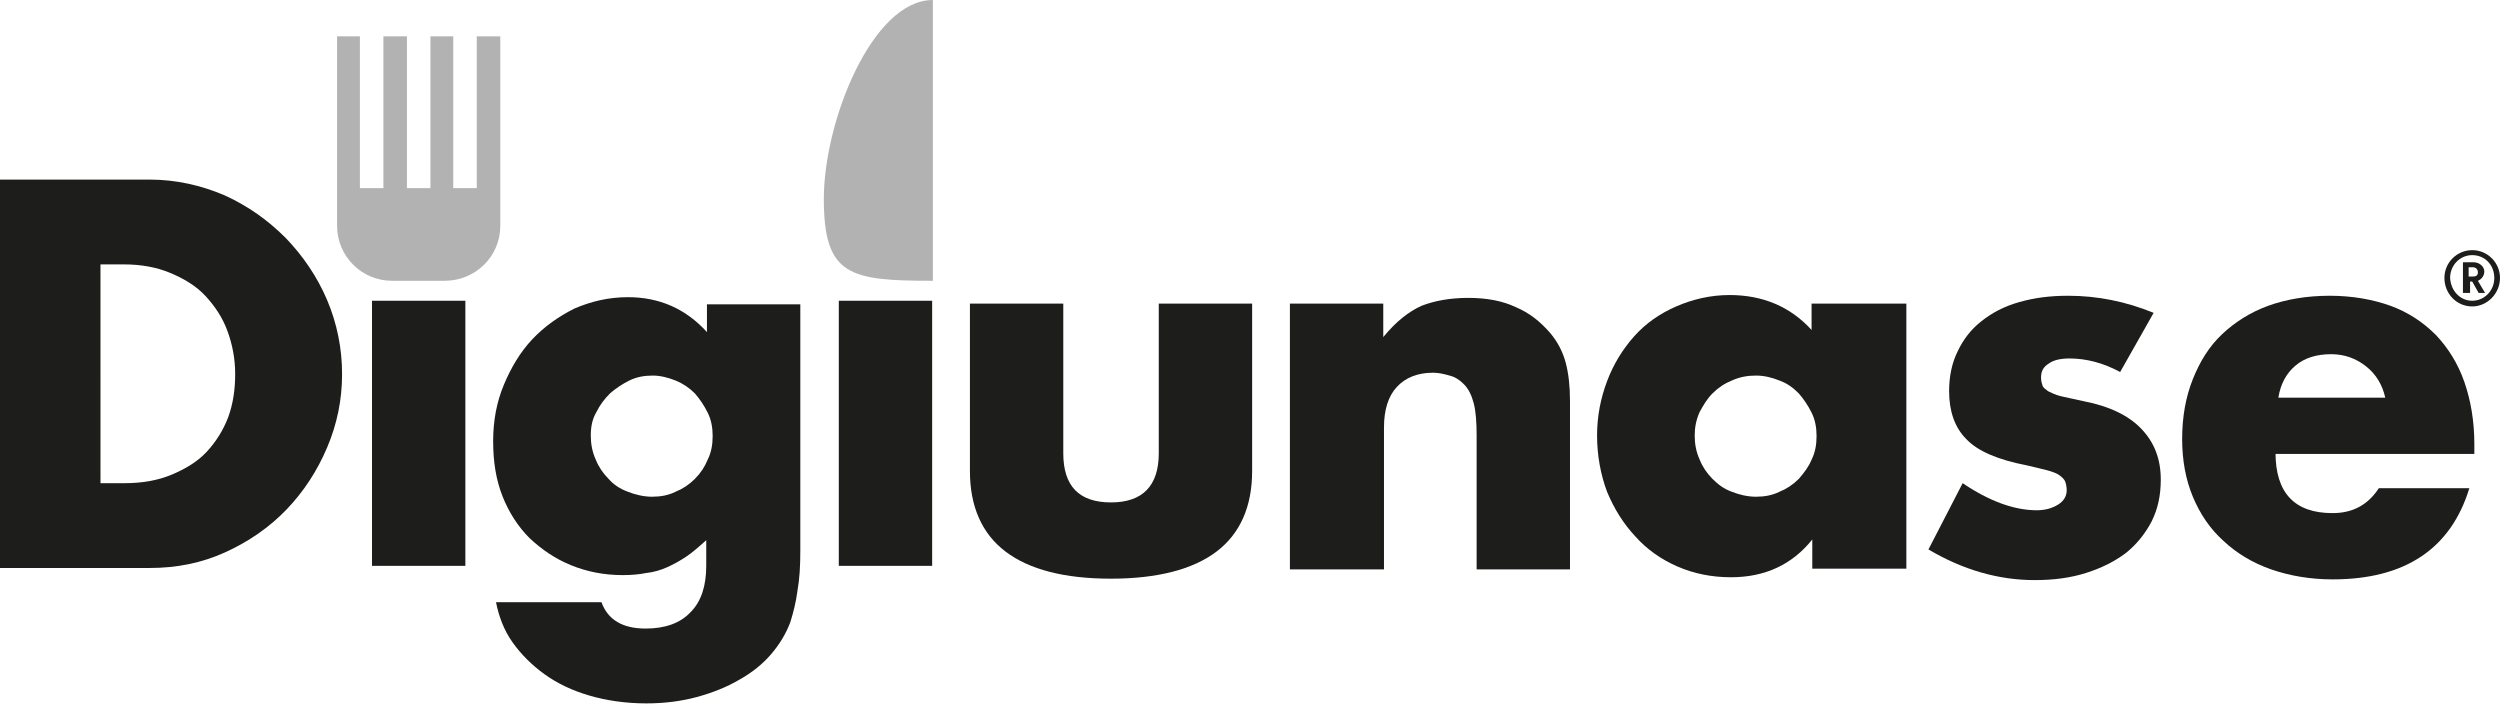
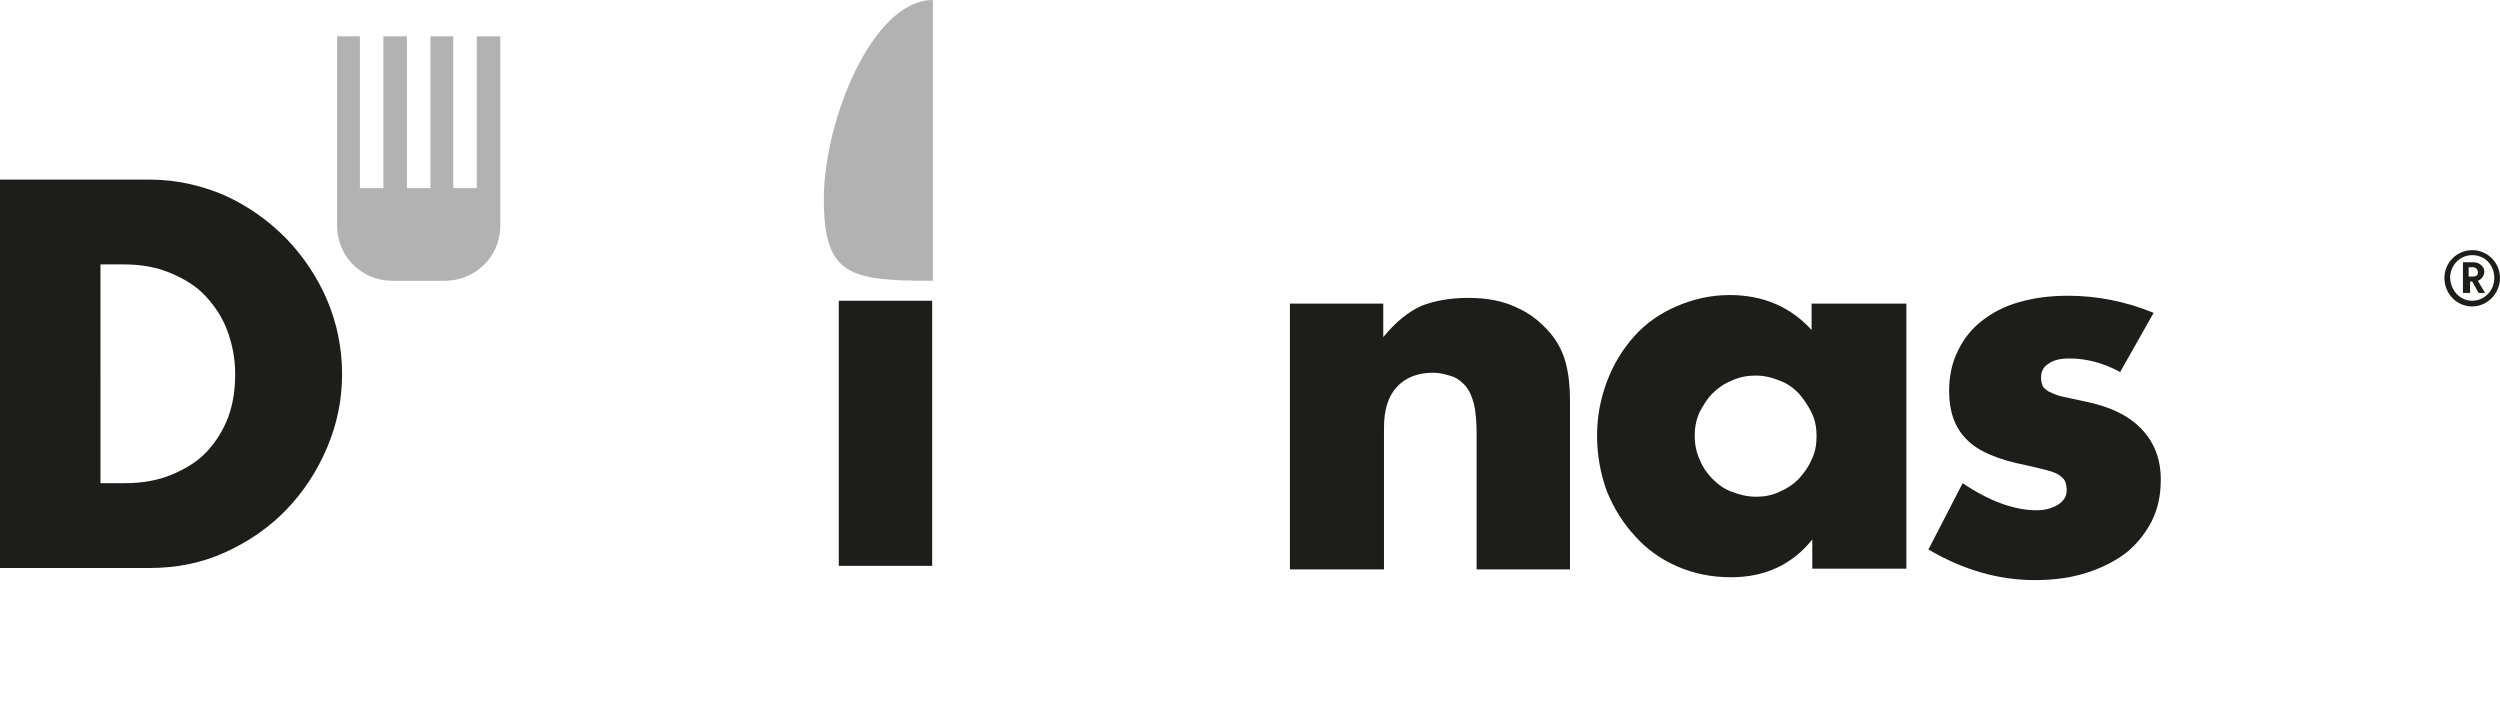
<svg xmlns="http://www.w3.org/2000/svg" version="1.1" id="Livello_1" x="0px" y="0px" viewBox="0 0 350.8 98.8" style="enable-background:new 0 0 350.8 98.8;" xml:space="preserve">
  <style type="text/css">
	.st0{fill:#1D1D1B;}
	.st1{fill:#B2B2B2;}
</style>
  <g>
    <g>
      <path class="st0" d="M14.2,67.8h3.3c2.5,0,4.7-0.4,6.6-1.2c1.9-0.8,3.6-1.8,4.9-3.2c1.3-1.4,2.3-3,3-4.8c0.7-1.9,1-3.9,1-6.1    c0-2.2-0.4-4.2-1.1-6.1c-0.7-1.9-1.8-3.5-3.1-4.9c-1.3-1.4-3-2.4-4.9-3.2c-1.9-0.8-4.1-1.2-6.5-1.2h-3.3V67.8z M0,25.2h21    c3.7,0,7.2,0.8,10.5,2.2c3.3,1.5,6.1,3.5,8.6,6c2.4,2.5,4.4,5.4,5.8,8.7c1.4,3.3,2.1,6.8,2.1,10.4c0,3.6-0.7,7-2.1,10.3    c-1.4,3.3-3.3,6.2-5.7,8.7c-2.4,2.5-5.3,4.5-8.6,6c-3.3,1.5-6.8,2.2-10.6,2.2H0V25.2z" />
    </g>
-     <rect x="52.2" y="42.2" class="st0" width="13.1" height="37.2" />
    <g>
-       <path class="st0" d="M82.9,61.1c0,1.2,0.2,2.3,0.7,3.4c0.4,1,1,1.9,1.8,2.7c0.7,0.8,1.6,1.4,2.7,1.8c1,0.4,2.2,0.7,3.4,0.7    c1.2,0,2.3-0.2,3.3-0.7c1-0.4,1.9-1,2.7-1.8c0.8-0.8,1.4-1.7,1.8-2.7c0.5-1,0.7-2.1,0.7-3.3c0-1.2-0.2-2.3-0.7-3.3    c-0.5-1-1.1-1.9-1.8-2.7c-0.8-0.8-1.7-1.4-2.7-1.8c-1-0.4-2.1-0.7-3.2-0.7c-1.2,0-2.3,0.2-3.3,0.7c-1,0.5-1.9,1.1-2.7,1.8    c-0.8,0.8-1.4,1.6-1.9,2.6C83.1,58.8,82.9,59.9,82.9,61.1 M112.3,42.6v34.7c0,2.1-0.1,3.9-0.4,5.6c-0.2,1.6-0.6,3.1-1,4.4    c-0.6,1.6-1.5,3.1-2.7,4.5c-1.2,1.4-2.7,2.6-4.5,3.6c-1.7,1-3.7,1.8-5.9,2.4c-2.2,0.6-4.6,0.9-7.1,0.9c-2.9,0-5.6-0.4-8-1.1    c-2.4-0.7-4.5-1.7-6.3-3c-1.8-1.3-3.3-2.8-4.5-4.5c-1.2-1.7-1.9-3.6-2.3-5.6h14.8c0.9,2.5,3,3.7,6.2,3.7c2.8,0,4.9-0.8,6.3-2.3    c1.5-1.5,2.2-3.7,2.2-6.5v-3.6c-1,0.9-1.9,1.7-2.8,2.3c-0.9,0.6-1.8,1.1-2.7,1.5c-0.9,0.4-1.9,0.7-2.9,0.8c-1,0.2-2.1,0.3-3.3,0.3    c-2.7,0-5.1-0.5-7.3-1.4c-2.2-0.9-4.1-2.2-5.8-3.8c-1.6-1.6-2.9-3.6-3.8-5.9c-0.9-2.3-1.3-4.8-1.3-7.7c0-2.9,0.5-5.5,1.5-7.9    c1-2.4,2.3-4.6,4-6.4c1.7-1.8,3.7-3.2,5.9-4.3c2.3-1,4.8-1.6,7.5-1.6c4.4,0,8.1,1.6,11.1,4.9v-3.9H112.3z" />
-     </g>
+       </g>
    <rect x="117.7" y="42.2" class="st0" width="13.1" height="37.2" />
    <g>
-       <path class="st0" d="M149.2,42.6v21c0,4.6,2.2,6.9,6.7,6.9c4.4,0,6.7-2.3,6.7-6.9v-21h13.1v23.5c0,5-1.7,8.8-5,11.3    c-3.3,2.5-8.3,3.8-14.8,3.8c-6.6,0-11.5-1.3-14.8-3.8c-3.3-2.5-5-6.3-5-11.3V42.6H149.2z" />
      <path class="st0" d="M181,42.6h13.1v4.7c1.8-2.2,3.6-3.6,5.4-4.4c1.8-0.7,4-1.1,6.5-1.1c2.6,0,4.8,0.4,6.7,1.3    c1.9,0.8,3.4,2,4.8,3.6c1.1,1.3,1.8,2.7,2.2,4.2c0.4,1.5,0.6,3.3,0.6,5.3v23.7h-13.1V61.1c0-1.8-0.1-3.3-0.4-4.5    c-0.3-1.1-0.7-2-1.4-2.7c-0.6-0.6-1.2-1-2-1.2c-0.7-0.2-1.5-0.4-2.3-0.4c-2.2,0-3.9,0.7-5.1,2c-1.2,1.3-1.8,3.2-1.8,5.7v19.9H181    V42.6z" />
      <path class="st0" d="M237.8,61.1c0,1.2,0.2,2.3,0.7,3.4c0.4,1,1,1.9,1.8,2.7c0.8,0.8,1.6,1.4,2.7,1.8c1,0.4,2.2,0.7,3.4,0.7    c1.2,0,2.3-0.2,3.3-0.7c1-0.4,1.9-1,2.7-1.8c0.7-0.8,1.4-1.7,1.8-2.7c0.5-1,0.7-2.1,0.7-3.3c0-1.2-0.2-2.3-0.7-3.3    c-0.5-1-1.1-1.9-1.8-2.7c-0.8-0.8-1.6-1.4-2.7-1.8c-1-0.4-2.1-0.7-3.3-0.7c-1.2,0-2.3,0.2-3.4,0.7c-1,0.4-1.9,1-2.7,1.8    c-0.8,0.8-1.3,1.7-1.8,2.6C238,58.9,237.8,60,237.8,61.1 M254.3,42.6h13.2v37.2h-13.2v-4.1c-2.8,3.5-6.6,5.3-11.4,5.3    c-2.7,0-5.2-0.5-7.5-1.5c-2.3-1-4.3-2.4-5.9-4.2c-1.7-1.8-3-3.9-4-6.3c-0.9-2.4-1.4-5.1-1.4-7.9c0-2.7,0.5-5.2,1.4-7.6    c0.9-2.4,2.2-4.5,3.8-6.3c1.6-1.8,3.6-3.2,5.9-4.2c2.3-1,4.8-1.6,7.5-1.6c4.6,0,8.5,1.6,11.5,4.9V42.6z" />
      <path class="st0" d="M297.5,52.2c-2.4-1.3-4.8-1.9-7.1-1.9c-1.2,0-2.2,0.2-2.9,0.7c-0.8,0.5-1.1,1.1-1.1,2c0,0.4,0.1,0.8,0.2,1.1    c0.1,0.3,0.4,0.5,0.8,0.8c0.4,0.2,1,0.5,1.8,0.7c0.8,0.2,1.9,0.4,3.2,0.7c3.6,0.7,6.3,2,8.1,3.9c1.8,1.9,2.7,4.2,2.7,7.1    c0,2.2-0.4,4.1-1.3,5.9c-0.9,1.7-2.1,3.2-3.6,4.4c-1.6,1.2-3.4,2.1-5.6,2.8c-2.2,0.7-4.6,1-7.2,1c-5,0-10-1.4-14.9-4.3l4.8-9.3    c3.7,2.5,7.2,3.8,10.4,3.8c1.2,0,2.2-0.3,3-0.8c0.8-0.5,1.2-1.2,1.2-2c0-0.5-0.1-0.9-0.2-1.2c-0.1-0.3-0.4-0.6-0.8-0.9    c-0.4-0.3-1-0.5-1.7-0.7c-0.7-0.2-1.7-0.4-2.9-0.7c-4.1-0.8-6.9-2-8.5-3.7c-1.6-1.6-2.4-3.9-2.4-6.7c0-2.1,0.4-4,1.2-5.6    c0.8-1.7,1.9-3.1,3.3-4.2c1.5-1.2,3.2-2.1,5.3-2.7c2.1-0.6,4.3-0.9,6.9-0.9c4.1,0,8.1,0.8,12,2.4L297.5,52.2z" />
-       <path class="st0" d="M334.7,55.8c-0.4-1.8-1.3-3.3-2.7-4.4c-1.4-1.1-3-1.7-4.9-1.7c-2,0-3.7,0.5-5,1.6c-1.3,1.1-2.1,2.6-2.4,4.5    H334.7z M319.3,63.5c0,5.7,2.7,8.5,8,8.5c2.9,0,5-1.2,6.5-3.5h12.7c-2.6,8.5-9,12.8-19.2,12.8c-3.1,0-6-0.5-8.6-1.4    c-2.6-0.9-4.9-2.3-6.7-4c-1.9-1.7-3.3-3.8-4.3-6.2c-1-2.4-1.5-5.1-1.5-8.1c0-3.1,0.5-5.9,1.5-8.4c1-2.5,2.3-4.6,4.1-6.3    s4-3.1,6.5-4c2.5-0.9,5.4-1.4,8.6-1.4c3.1,0,6,0.5,8.5,1.4c2.5,0.9,4.6,2.3,6.4,4.1c1.7,1.8,3.1,4,4,6.6c0.9,2.6,1.4,5.5,1.4,8.7    v1.4H319.3z" />
      <path class="st1" d="M70.2,5.1v26.6c0,4.3-3.5,7.7-7.8,7.7H55c-4.3,0-7.7-3.5-7.7-7.7V5.1h3.2v21.3h3.3V5.1h3.3v21.3h3.3V5.1h3.2    v21.3h3.3V5.1H70.2z" />
      <path class="st0" d="M347,38.8c0.5,0,0.7-0.2,0.7-0.6c0-0.4-0.3-0.7-0.7-0.7h-0.6v1.3H347z M346.4,41.1h-0.8v-4.3h1.5    c0.8,0,1.5,0.6,1.5,1.3c0,0.6-0.4,1.1-0.9,1.3l1,1.7h-0.9l-0.9-1.6h-0.3V41.1z M346.9,42.2c1.7,0,3.1-1.4,3.1-3.2    c0-1.8-1.3-3.2-3.1-3.2c-1.7,0-3.1,1.4-3.1,3.2C343.9,40.8,345.2,42.2,346.9,42.2 M346.9,35.1c2.2,0,3.9,1.8,3.9,3.9    c0,2.2-1.8,4-3.9,4c-2.2,0-3.9-1.8-3.9-4C343,36.8,344.8,35.1,346.9,35.1" />
      <path class="st1" d="M130.9,39.4c-11.7,0-15.3-0.7-15.3-11.5C115.6,17,122.4,0,130.9,0V39.4z" />
    </g>
  </g>
</svg>